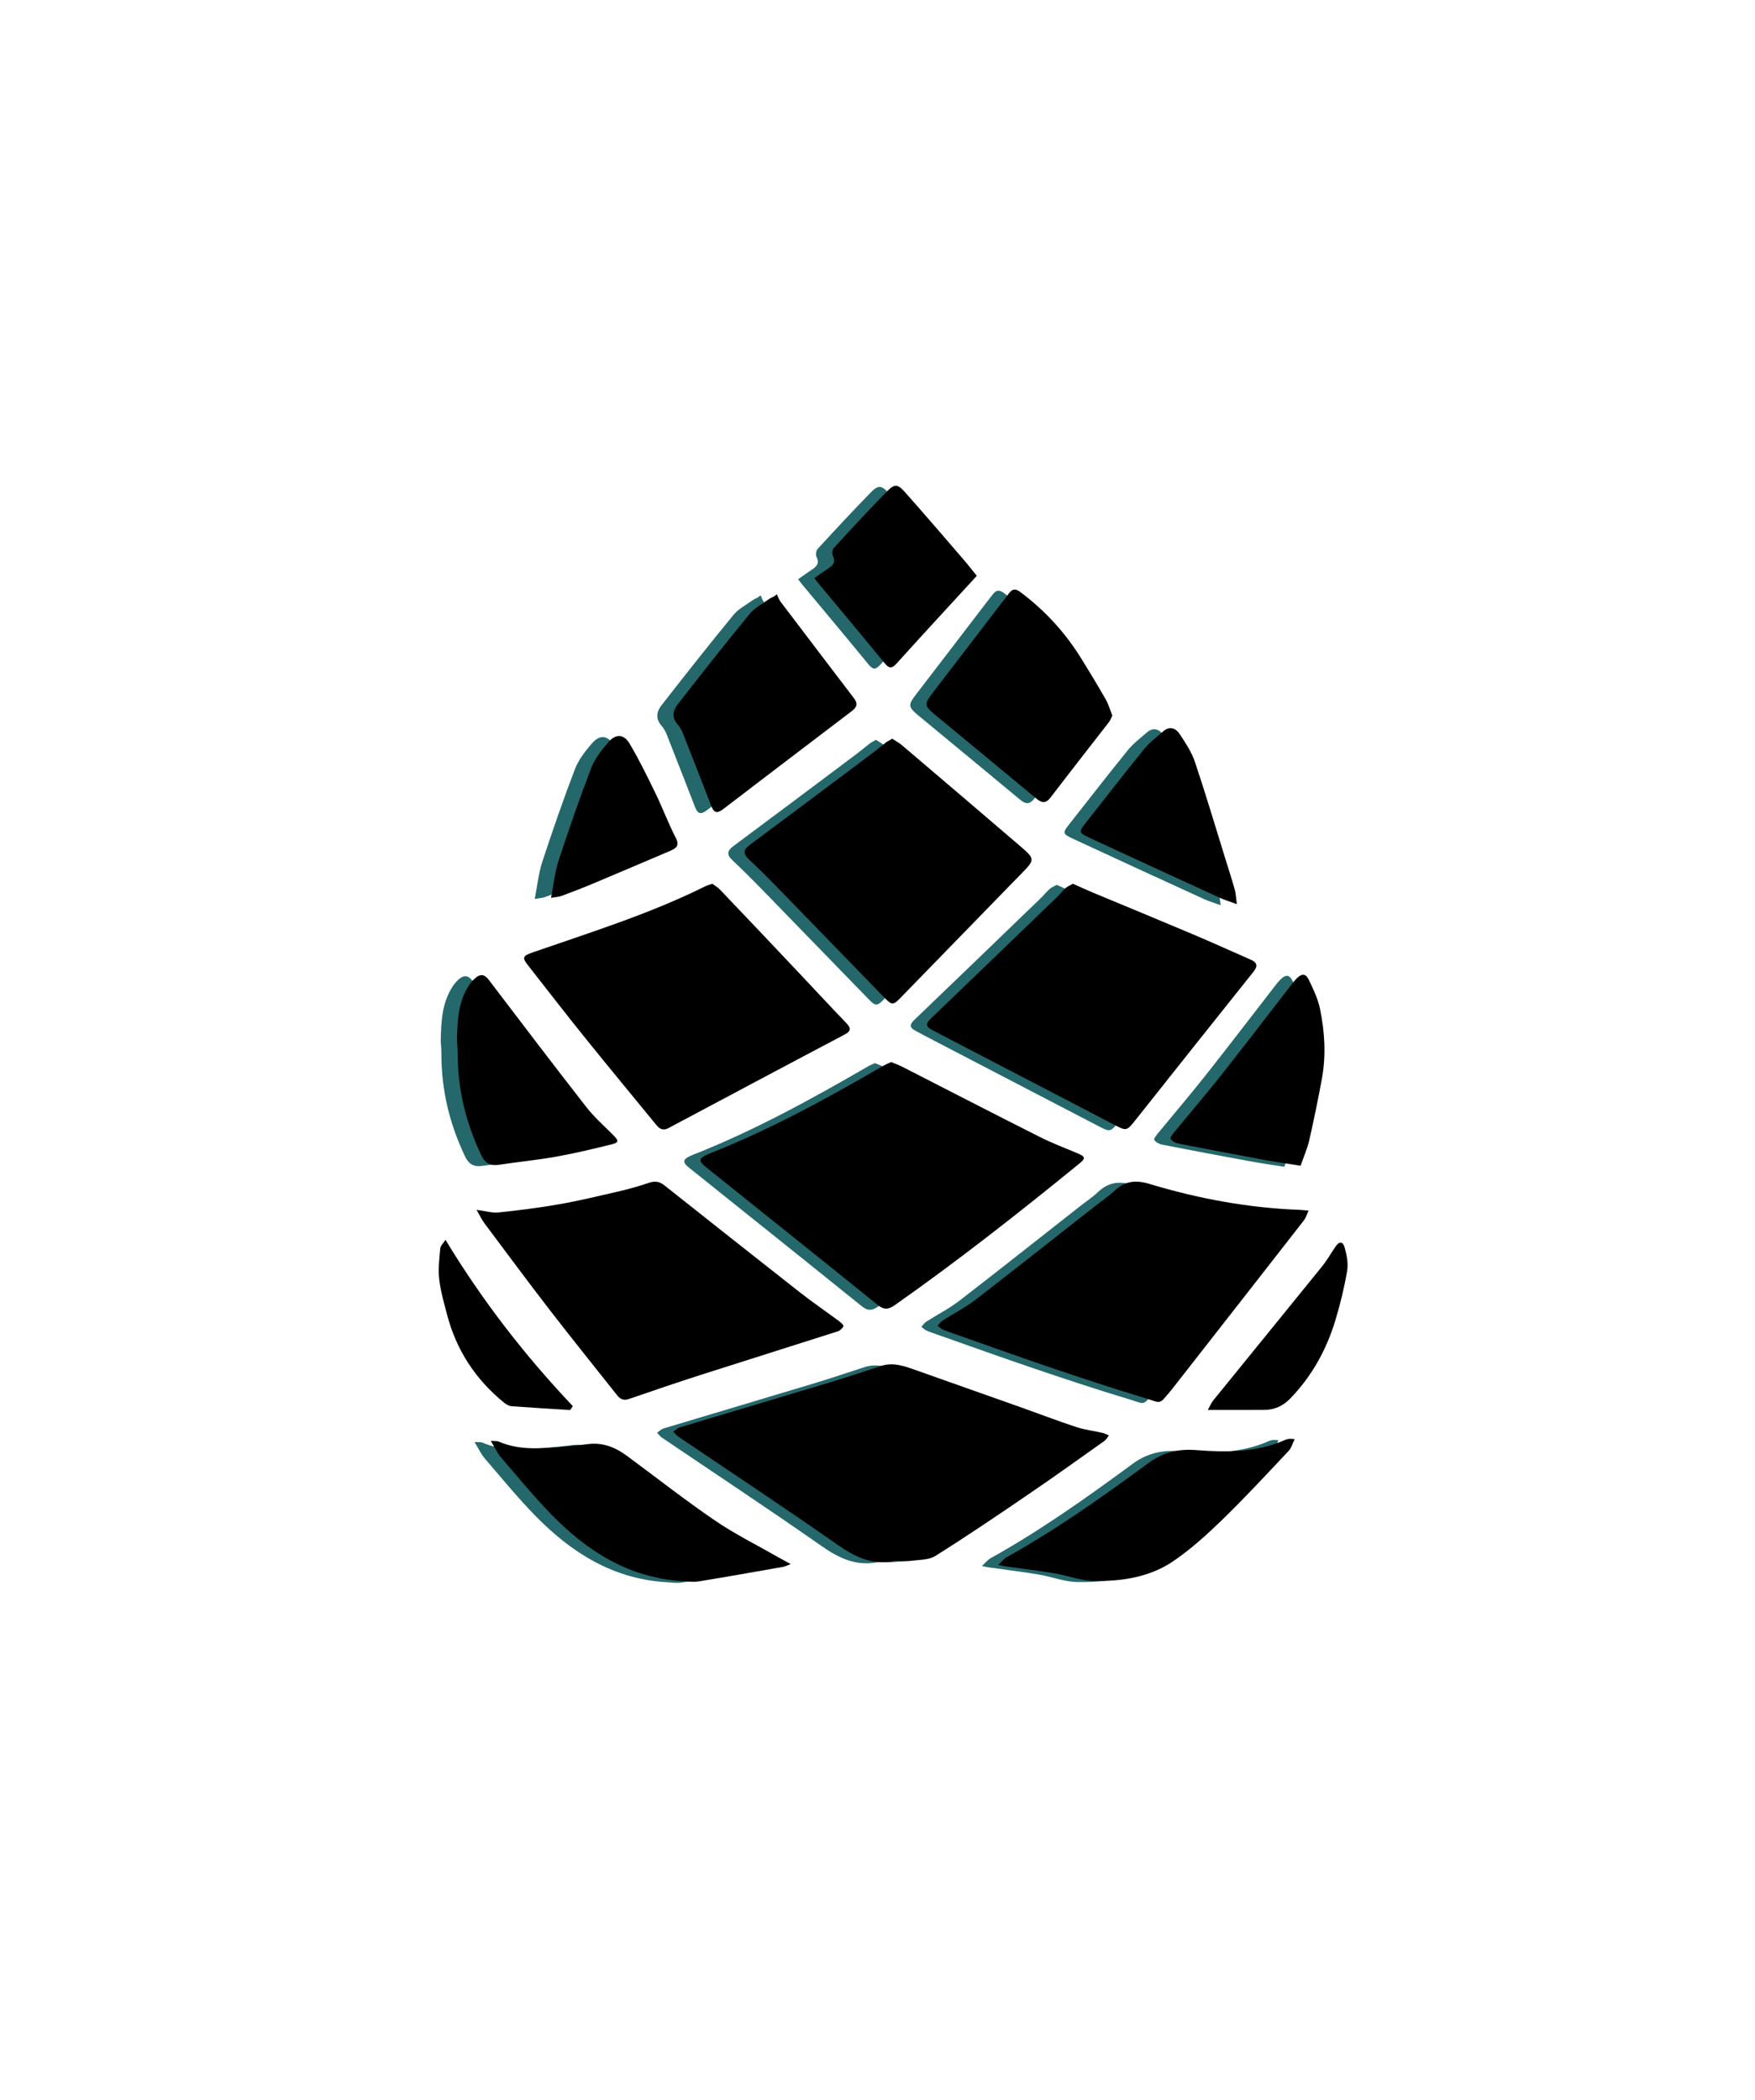
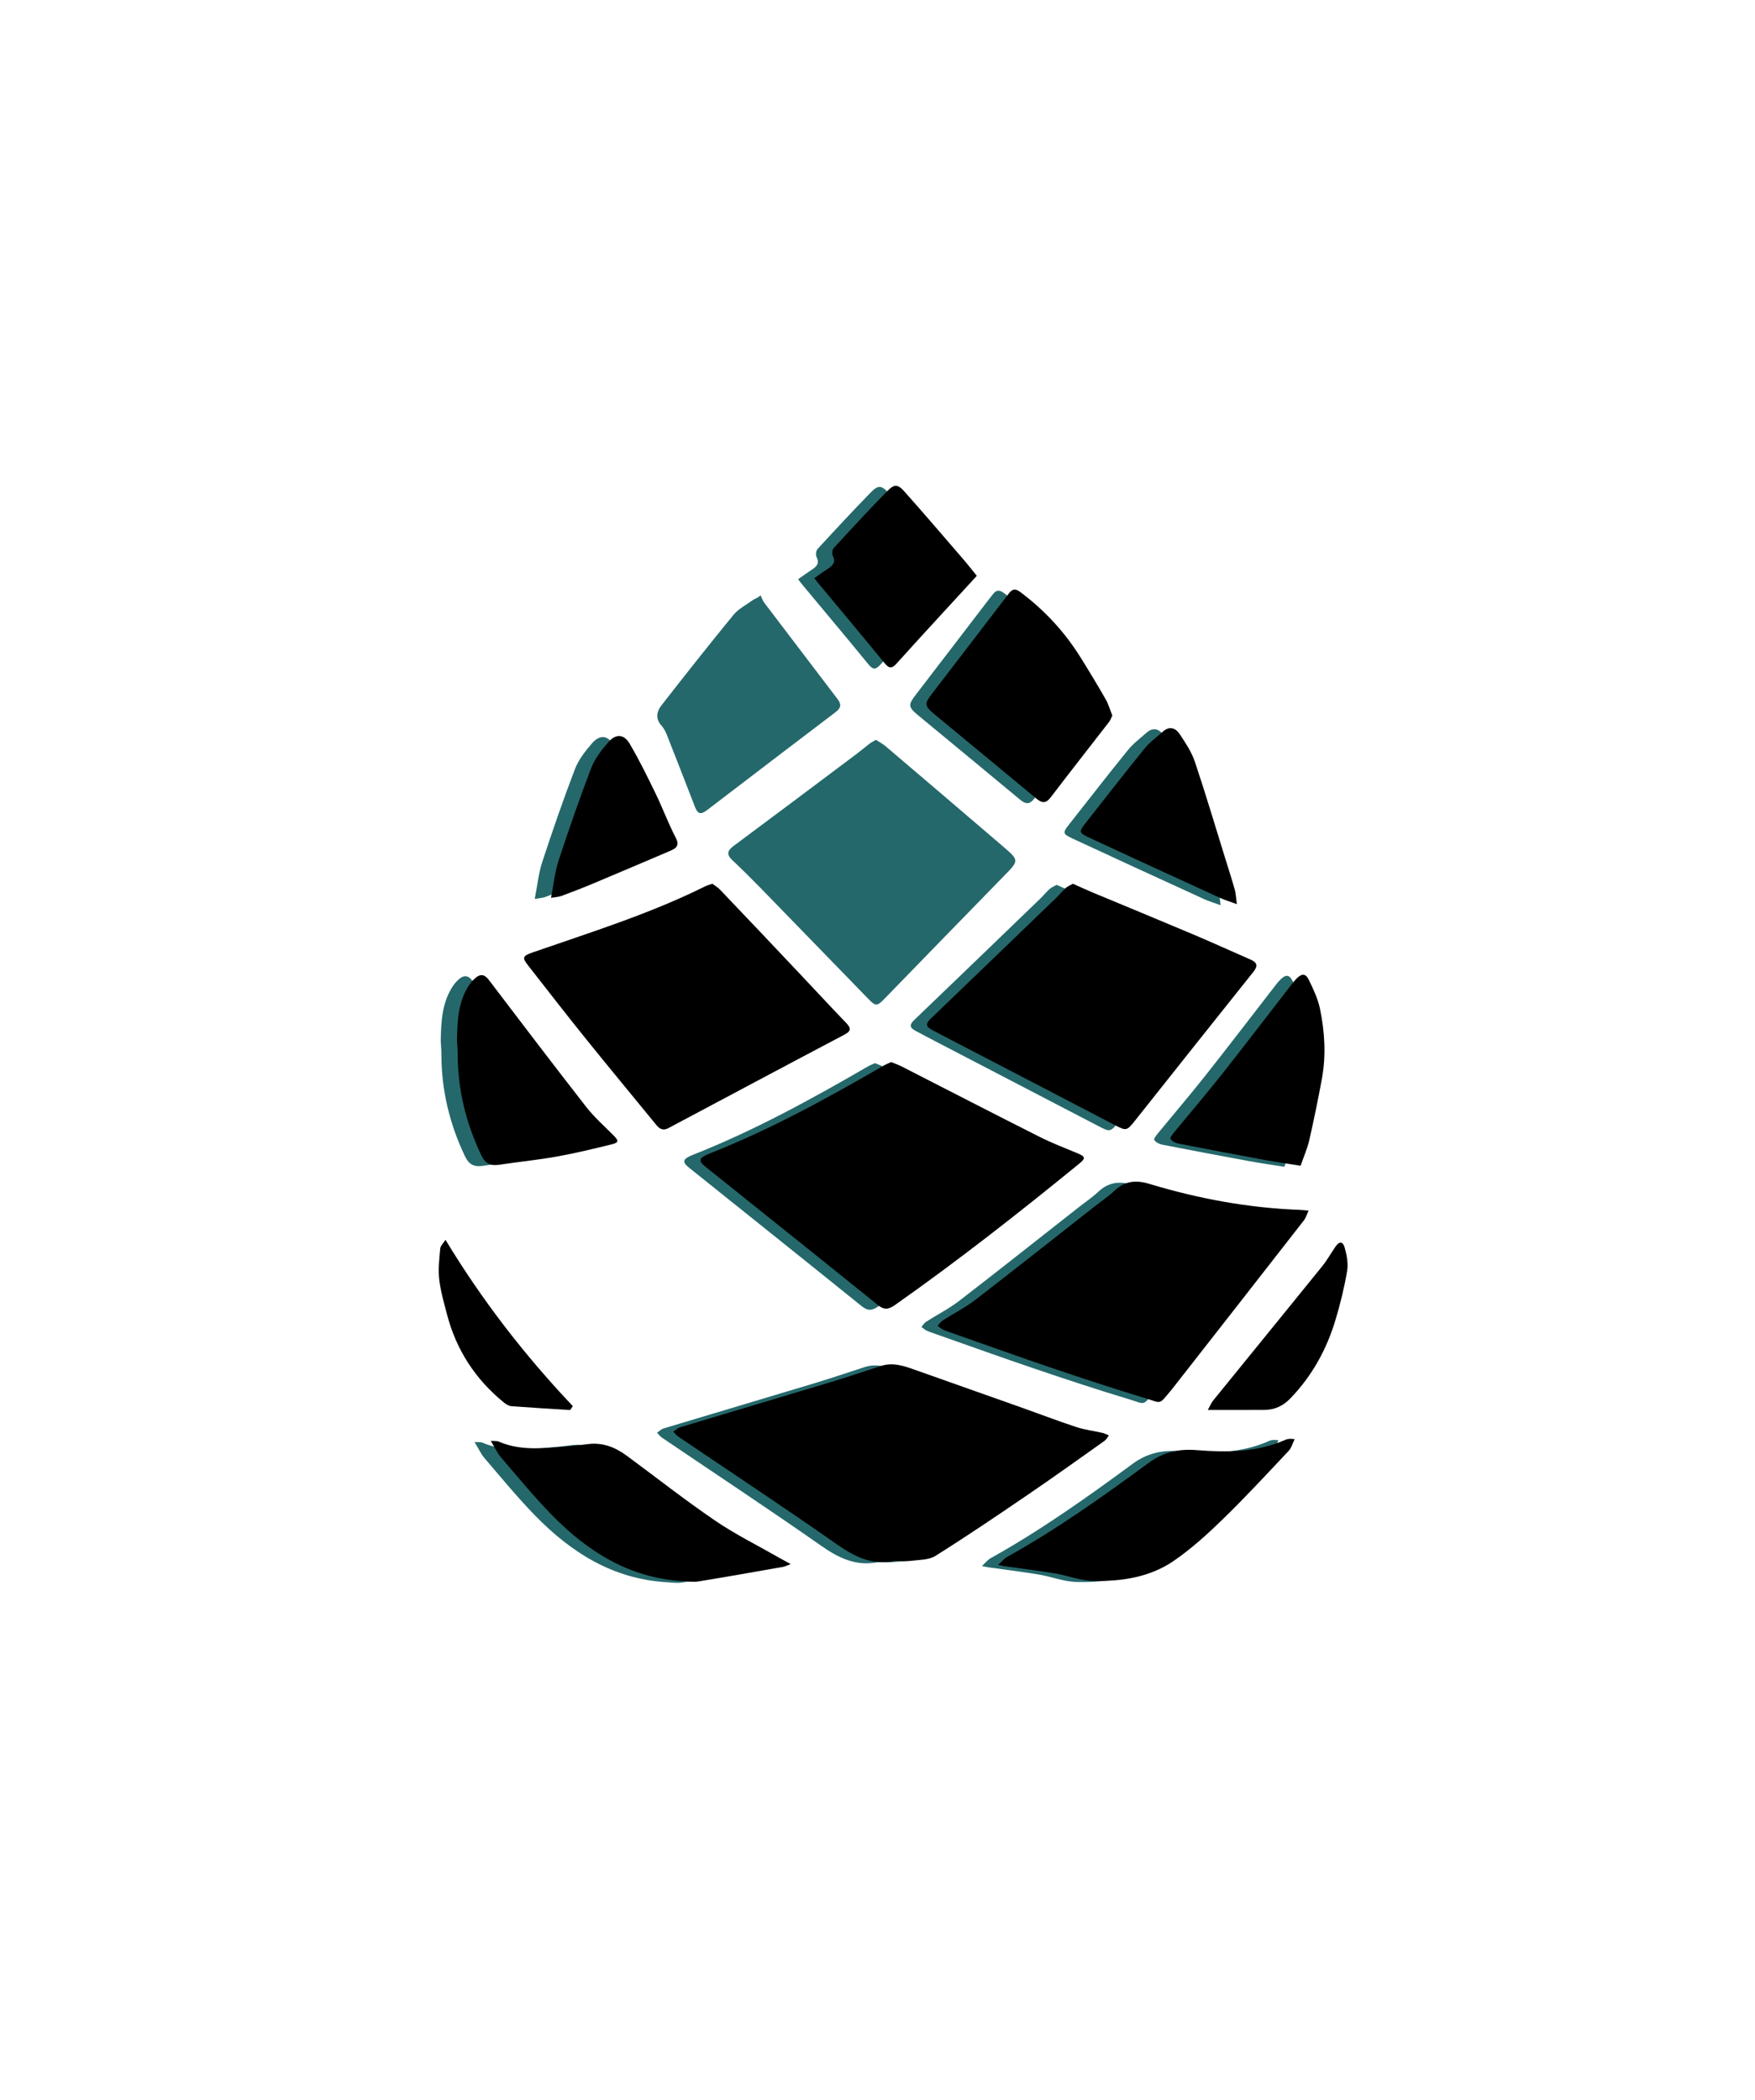
<svg xmlns="http://www.w3.org/2000/svg" viewBox="0 0 56.00 67.00" data-guides="{&quot;vertical&quot;:[],&quot;horizontal&quot;:[]}">
  <path fill="#25686B" stroke="none" fill-opacity="1" stroke-width="1" stroke-opacity="1" color="rgb(51, 51, 51)" id="tSvg160b8c0aa62" title="Path 65" d="M27.92 33.919C28.041 33.97 28.157 34.01 28.265 34.066C29.726 34.811 31.182 35.565 32.647 36.304C33.04 36.502 33.456 36.658 33.864 36.829C34.117 36.936 34.129 36.988 33.921 37.159C32.007 38.721 30.061 40.249 28.032 41.675C27.832 41.815 27.695 41.834 27.495 41.672C25.666 40.196 23.829 38.731 21.996 37.262C21.755 37.069 21.771 36.976 22.122 36.838C24.075 36.067 25.898 35.064 27.701 34.02C27.766 33.983 27.839 33.955 27.92 33.919Z" style="" />
  <path fill="#25686B" stroke="none" fill-opacity="1" stroke-width="1" stroke-opacity="1" color="rgb(51, 51, 51)" id="tSvg6b586cf7a6" title="Path 66" d="M28.024 49.838C27.313 49.981 26.758 49.706 26.192 49.309C24.519 48.138 22.813 47.012 21.121 45.866C21.061 45.825 21.018 45.763 20.966 45.71C21.035 45.663 21.098 45.597 21.174 45.573C22.772 45.092 24.371 44.619 25.967 44.137C26.512 43.973 27.052 43.79 27.595 43.614C27.982 43.49 28.335 43.616 28.691 43.743C29.823 44.146 30.958 44.544 32.09 44.947C32.668 45.151 33.24 45.373 33.824 45.563C34.093 45.653 34.383 45.685 34.662 45.75C34.732 45.765 34.797 45.803 34.865 45.83C34.819 45.889 34.785 45.962 34.726 46.003C33.911 46.581 33.099 47.164 32.273 47.727C31.302 48.389 30.327 49.049 29.329 49.676C29.118 49.809 28.805 49.799 28.536 49.834C28.368 49.855 28.196 49.838 28.024 49.838Z" style="" />
  <path fill="#25686B" stroke="none" fill-opacity="1" stroke-width="1" stroke-opacity="1" color="rgb(51, 51, 51)" id="tSvgdc2be5f653" title="Path 67" d="M41.236 38.658C41.18 38.78 41.153 38.886 41.089 38.966C39.689 40.763 38.285 42.556 36.882 44.351C36.865 44.372 36.848 44.392 36.831 44.412C36.445 44.867 36.564 44.804 36.007 44.636C34.991 44.331 33.986 43.996 32.984 43.657C31.956 43.308 30.936 42.941 29.913 42.581C29.796 42.539 29.676 42.501 29.563 42.45C29.504 42.422 29.455 42.372 29.401 42.333C29.451 42.278 29.49 42.209 29.552 42.169C29.9 41.945 30.278 41.755 30.604 41.505C31.878 40.523 33.137 39.523 34.402 38.531C34.616 38.361 34.849 38.207 35.046 38.022C35.378 37.711 35.725 37.673 36.164 37.807C37.728 38.279 39.328 38.575 40.969 38.635C41.039 38.637 41.108 38.647 41.236 38.658Z" style="" />
  <path fill="#25686B" stroke="none" fill-opacity="1" stroke-width="1" stroke-opacity="1" color="rgb(51, 51, 51)" id="tSvg18e4be529d" title="Path 68" d="M33.717 28.23C33.934 28.327 34.133 28.42 34.336 28.504C35.403 28.951 36.472 29.388 37.536 29.839C38.159 30.102 38.773 30.383 39.392 30.654C39.602 30.745 39.62 30.858 39.477 31.037C38.22 32.612 36.967 34.192 35.713 35.77C35.434 36.123 35.424 36.123 35.043 35.924C33.328 35.03 31.61 34.138 29.893 33.246C29.666 33.127 29.438 33.009 29.212 32.887C29.016 32.782 29.017 32.691 29.178 32.536C30.515 31.255 31.846 29.97 33.178 28.685C33.287 28.581 33.38 28.464 33.491 28.363C33.55 28.309 33.632 28.279 33.717 28.23Z" style="" />
  <path fill="#25686B" stroke="none" fill-opacity="1" stroke-width="1" stroke-opacity="1" color="rgb(51, 51, 51)" id="tSvg158eebe907" title="Path 69" d="M27.95 23.603C28.056 23.672 28.165 23.729 28.255 23.805C29.507 24.87 30.757 25.935 32.004 27.004C32.528 27.454 32.517 27.454 32.038 27.944C30.763 29.248 29.494 30.558 28.223 31.864C27.979 32.114 27.943 32.111 27.694 31.855C26.545 30.674 25.398 29.49 24.249 28.31C23.96 28.014 23.665 27.722 23.364 27.439C23.183 27.267 23.204 27.141 23.399 26.996C24.699 26.031 25.993 25.058 27.288 24.087C27.444 23.971 27.592 23.845 27.746 23.726C27.801 23.685 27.864 23.656 27.95 23.603Z" style="" />
  <path fill="#25686B" stroke="none" fill-opacity="1" stroke-width="1" stroke-opacity="1" color="rgb(51, 51, 51)" id="tSvg7291ff52dc" title="Path 70" d="M34.976 22.863C34.934 22.948 34.911 23.014 34.872 23.067C34.25 23.869 33.624 24.667 33.008 25.473C32.854 25.675 32.727 25.66 32.548 25.511C31.469 24.613 30.384 23.722 29.304 22.827C28.97 22.551 28.972 22.488 29.235 22.148C29.993 21.163 30.747 20.174 31.503 19.188C31.561 19.112 31.622 19.036 31.681 18.96C31.785 18.821 31.885 18.809 32.036 18.922C32.81 19.501 33.45 20.194 33.955 21C34.231 21.443 34.502 21.89 34.76 22.343C34.853 22.506 34.905 22.69 34.976 22.863Z" style="" />
  <path fill="#25686B" stroke="none" fill-opacity="1" stroke-width="1" stroke-opacity="1" color="rgb(51, 51, 51)" id="tSvgc06f88086c" title="Path 71" d="M24.27 18.994C24.308 19.073 24.335 19.161 24.387 19.23C25.166 20.257 25.945 21.28 26.726 22.304C26.848 22.463 26.845 22.582 26.666 22.717C25.293 23.756 23.926 24.805 22.557 25.849C22.358 26 22.263 25.968 22.175 25.742C21.878 24.976 21.582 24.21 21.279 23.446C21.238 23.343 21.184 23.236 21.109 23.153C20.912 22.937 20.949 22.708 21.099 22.513C21.858 21.539 22.624 20.569 23.406 19.615C23.562 19.424 23.808 19.301 24.015 19.15C24.063 19.115 24.121 19.093 24.174 19.066C24.206 19.042 24.238 19.018 24.27 18.994Z" style="" />
  <path fill="#25686B" stroke="none" fill-opacity="1" stroke-width="1" stroke-opacity="1" color="rgb(51, 51, 51)" id="tSvg10f8efb2c98" title="Path 72" d="M15.141 46.004C15.288 46.015 15.344 46.005 15.388 46.023C15.984 46.285 16.612 46.258 17.241 46.207C17.572 46.181 17.903 46.151 18.232 46.108C18.711 46.045 19.114 46.207 19.481 46.478C20.416 47.166 21.326 47.884 22.285 48.538C22.933 48.981 23.646 49.333 24.331 49.726C24.435 49.786 24.543 49.842 24.712 49.935C24.588 49.982 24.53 50.013 24.471 50.024C23.571 50.181 22.672 50.342 21.769 50.488C21.607 50.515 21.435 50.488 21.269 50.479C19.546 50.376 18.222 49.524 17.084 48.362C16.513 47.777 15.996 47.144 15.463 46.524C15.347 46.39 15.274 46.221 15.141 46.004Z" style="" />
  <path fill="#25686B" stroke="none" fill-opacity="1" stroke-width="1" stroke-opacity="1" color="rgb(51, 51, 51)" id="tSvgac8eacdb53" title="Path 73" d="M31.333 49.963C31.448 49.855 31.516 49.767 31.606 49.715C33.2 48.828 34.678 47.778 36.138 46.704C36.611 46.355 37.102 46.255 37.667 46.3C38.632 46.377 39.588 46.374 40.494 45.973C40.565 45.941 40.646 45.93 40.793 45.95C40.73 46.078 40.692 46.228 40.597 46.328C39.909 47.058 39.228 47.795 38.509 48.496C38.011 48.978 37.492 49.454 36.919 49.844C36.163 50.357 35.261 50.494 34.353 50.472C33.948 50.461 33.55 50.302 33.146 50.234C32.616 50.146 32.081 50.081 31.55 50.006C31.499 49.999 31.45 49.986 31.333 49.963Z" style="" />
  <path fill="#25686B" stroke="none" fill-opacity="1" stroke-width="1" stroke-opacity="1" color="rgb(51, 51, 51)" id="tSvg50eb0c8dfc" title="Path 74" d="M14.063 33.217C14.075 32.574 14.106 31.988 14.446 31.468C14.498 31.389 14.562 31.314 14.633 31.249C14.793 31.107 14.93 31.101 15.075 31.292C16.108 32.651 17.142 34.011 18.192 35.357C18.445 35.679 18.759 35.957 19.051 36.251C19.233 36.433 19.234 36.486 18.977 36.549C18.405 36.689 17.831 36.829 17.25 36.933C16.643 37.042 16.025 37.101 15.415 37.194C15.129 37.238 14.965 37.157 14.836 36.888C14.346 35.859 14.087 34.787 14.085 33.656C14.085 33.491 14.07 33.328 14.063 33.217Z" style="" />
  <path fill="#25686B" stroke="none" fill-opacity="1" stroke-width="1" stroke-opacity="1" color="rgb(51, 51, 51)" id="tSvg40347887e9" title="Path 75" d="M40.982 37.226C40.607 37.166 40.237 37.114 39.871 37.047C38.939 36.876 38.008 36.7 37.078 36.518C36.986 36.5 36.875 36.44 36.831 36.368C36.809 36.33 36.901 36.213 36.959 36.144C37.464 35.529 37.983 34.923 38.476 34.299C39.231 33.344 39.969 32.376 40.715 31.415C40.758 31.36 40.803 31.304 40.852 31.256C41.023 31.086 41.141 31.084 41.245 31.299C41.389 31.593 41.533 31.899 41.599 32.216C41.753 32.956 41.798 33.708 41.66 34.458C41.54 35.112 41.406 35.764 41.258 36.413C41.199 36.67 41.089 36.916 40.982 37.226Z" style="" />
  <path fill="#25686B" stroke="none" fill-opacity="1" stroke-width="1" stroke-opacity="1" color="rgb(51, 51, 51)" id="tSvgb0b695c377" title="Path 76" d="M30.65 18.406C29.783 19.352 28.933 20.269 28.098 21.198C27.94 21.372 27.856 21.372 27.709 21.193C27.009 20.336 26.295 19.488 25.587 18.636C25.553 18.596 25.524 18.554 25.467 18.48C25.616 18.376 25.755 18.274 25.9 18.178C26.057 18.077 26.157 17.973 26.055 17.771C26.023 17.705 26.037 17.571 26.086 17.517C26.646 16.908 27.209 16.301 27.787 15.709C28.017 15.474 28.127 15.476 28.344 15.72C28.97 16.423 29.58 17.138 30.195 17.849C30.354 18.034 30.505 18.228 30.65 18.406Z" style="" />
  <path fill="#25686B" stroke="none" fill-opacity="1" stroke-width="1" stroke-opacity="1" color="rgb(51, 51, 51)" id="tSvga6290cb204" title="Path 77" d="M38.948 28.88C38.72 28.797 38.57 28.753 38.429 28.689C37.024 28.046 35.619 27.403 34.217 26.75C33.899 26.602 33.906 26.565 34.121 26.293C34.746 25.502 35.361 24.704 35.997 23.923C36.166 23.715 36.39 23.549 36.594 23.369C36.8 23.188 36.998 23.265 37.119 23.448C37.306 23.729 37.501 24.021 37.607 24.335C37.949 25.35 38.252 26.378 38.571 27.4C38.675 27.739 38.785 28.076 38.881 28.418C38.916 28.538 38.919 28.667 38.948 28.88Z" style="" />
  <path fill="#25686B" stroke="none" fill-opacity="1" stroke-width="1" stroke-opacity="1" color="rgb(51, 51, 51)" id="tSvg6a7724edf9" title="Path 78" d="M17.063 28.679C17.148 28.25 17.184 27.86 17.304 27.496C17.63 26.502 17.972 25.513 18.346 24.536C18.462 24.237 18.676 23.961 18.892 23.713C19.13 23.438 19.386 23.449 19.57 23.757C19.876 24.272 20.138 24.81 20.399 25.348C20.626 25.816 20.806 26.305 21.046 26.767C21.173 27.012 21.06 27.096 20.87 27.178C20.06 27.522 19.253 27.868 18.442 28.209C18.096 28.354 17.748 28.487 17.397 28.618C17.312 28.65 17.215 28.653 17.063 28.679Z" style="" />
  <path fill="url(#tSvgGradientc4c9d8b977)" stroke="none" fill-opacity="1" stroke-width="1" stroke-opacity="1" color="rgb(51, 51, 51)" id="tSvgdc023ad163" title="Path 79" d="M28.437 33.884C28.559 33.935 28.675 33.975 28.784 34.031C30.244 34.776 31.701 35.53 33.166 36.267C33.557 36.466 33.975 36.623 34.381 36.794C34.636 36.901 34.647 36.953 34.44 37.123C32.524 38.686 30.58 40.213 28.551 41.64C28.351 41.779 28.214 41.799 28.012 41.637C26.185 40.161 24.348 38.696 22.514 37.227C22.273 37.033 22.29 36.941 22.641 36.803C24.593 36.032 26.416 35.029 28.218 33.985C28.285 33.948 28.358 33.92 28.437 33.884Z" style="" />
  <path fill="url(#tSvgGradient168bb86826d)" stroke="none" fill-opacity="1" stroke-width="1" stroke-opacity="1" color="rgb(51, 51, 51)" id="tSvg4f2ba4c66e" title="Path 80" d="M28.542 49.802C27.831 49.946 27.276 49.671 26.709 49.274C25.037 48.102 23.331 46.976 21.639 45.831C21.579 45.789 21.535 45.727 21.484 45.675C21.553 45.628 21.617 45.561 21.693 45.538C23.289 45.056 24.889 44.583 26.485 44.102C27.031 43.937 27.571 43.755 28.114 43.579C28.5 43.455 28.852 43.581 29.209 43.708C30.341 44.11 31.476 44.509 32.608 44.911C33.186 45.116 33.759 45.337 34.343 45.528C34.612 45.618 34.901 45.65 35.18 45.715C35.25 45.73 35.315 45.767 35.383 45.795C35.338 45.853 35.304 45.926 35.245 45.968C34.43 46.546 33.618 47.129 32.792 47.691C31.82 48.354 30.846 49.014 29.848 49.64C29.636 49.773 29.323 49.764 29.054 49.798C28.886 49.82 28.713 49.802 28.542 49.802Z" style="" />
  <path fill="url(#tSvgGradient1522dd08303)" stroke="none" fill-opacity="1" stroke-width="1" stroke-opacity="1" color="rgb(51, 51, 51)" id="tSvgc115aeb3d2" title="Path 81" d="M41.755 38.624C41.698 38.745 41.67 38.852 41.608 38.932C40.208 40.729 38.804 42.523 37.4 44.317C37.383 44.338 37.367 44.358 37.35 44.378C36.964 44.833 37.082 44.77 36.525 44.602C35.51 44.296 34.505 43.962 33.502 43.623C32.475 43.274 31.454 42.906 30.43 42.547C30.313 42.505 30.195 42.467 30.082 42.415C30.022 42.388 29.974 42.338 29.918 42.299C29.969 42.244 30.009 42.175 30.07 42.135C30.419 41.91 30.796 41.721 31.121 41.471C32.396 40.489 33.656 39.488 34.921 38.497C35.135 38.327 35.368 38.173 35.565 37.987C35.897 37.676 36.243 37.639 36.683 37.773C38.247 38.245 39.847 38.541 41.488 38.6C41.557 38.603 41.626 38.613 41.755 38.624Z" style="" />
  <path fill="url(#tSvgGradient11cd9f2f07b)" stroke="none" fill-opacity="1" stroke-width="1" stroke-opacity="1" color="rgb(51, 51, 51)" id="tSvg90a7cf0178" title="Path 82" d="M34.236 28.195C34.453 28.292 34.652 28.385 34.855 28.47C35.921 28.914 36.991 29.354 38.055 29.804C38.677 30.067 39.292 30.347 39.911 30.618C40.121 30.711 40.139 30.823 39.997 31.002C38.738 32.577 37.486 34.155 36.231 35.735C35.953 36.086 35.942 36.088 35.562 35.889C33.847 34.993 32.128 34.103 30.412 33.211C30.184 33.092 29.957 32.974 29.731 32.854C29.535 32.747 29.536 32.656 29.697 32.501C31.032 31.22 32.365 29.935 33.697 28.65C33.804 28.546 33.899 28.429 34.01 28.328C34.069 28.274 34.151 28.243 34.236 28.195Z" style="" />
  <path fill="url(#tSvgGradienta062927ccd)" stroke="none" fill-opacity="1" stroke-width="1" stroke-opacity="1" color="rgb(51, 51, 51)" id="tSvgac67366afb" title="Path 83" d="M22.73 28.195C22.811 28.256 22.91 28.313 22.983 28.392C23.822 29.27 24.657 30.152 25.49 31.035C25.992 31.566 26.487 32.103 26.993 32.628C27.15 32.791 27.179 32.887 26.942 33.011C25.067 33.999 23.198 34.998 21.327 35.992C21.172 36.075 21.056 36.028 20.953 35.904C20.205 34.987 19.446 34.077 18.704 33.154C18.077 32.377 17.466 31.587 16.849 30.799C16.653 30.551 16.68 30.497 16.988 30.389C18.847 29.743 20.732 29.158 22.494 28.281C22.558 28.249 22.627 28.232 22.73 28.195Z" style="" />
-   <path fill="url(#tSvgGradient8dcf42e0e9)" stroke="none" fill-opacity="1" stroke-width="1" stroke-opacity="1" color="rgb(51, 51, 51)" id="tSvg13a32de425" title="Path 84" d="M15.207 38.599C15.491 38.636 15.705 38.704 15.908 38.682C16.558 38.614 17.208 38.533 17.851 38.419C18.492 38.306 19.127 38.152 19.761 38.006C20.083 37.93 20.401 37.841 20.713 37.735C20.908 37.668 21.053 37.699 21.206 37.822C22.642 38.96 24.077 40.097 25.518 41.227C25.928 41.55 26.361 41.844 26.78 42.155C26.838 42.197 26.926 42.285 26.914 42.312C26.88 42.38 26.807 42.452 26.733 42.475C25.27 42.944 23.802 43.402 22.34 43.871C21.58 44.115 20.825 44.373 20.07 44.633C19.891 44.695 19.785 44.634 19.681 44.502C18.974 43.607 18.257 42.72 17.559 41.816C16.847 40.894 16.153 39.958 15.455 39.024C15.368 38.905 15.305 38.768 15.207 38.599Z" style="" />
-   <path fill="url(#tSvgGradient12cb29c4818)" stroke="none" fill-opacity="1" stroke-width="1" stroke-opacity="1" color="rgb(51, 51, 51)" id="tSvg8823f3d7a3" title="Path 85" d="M28.469 23.568C28.575 23.637 28.683 23.694 28.774 23.77C30.026 24.835 31.276 25.9 32.523 26.969C33.046 27.419 33.036 27.419 32.556 27.908C31.282 29.213 30.013 30.523 28.741 31.828C28.497 32.079 28.462 32.076 28.211 31.82C27.064 30.639 25.917 29.455 24.768 28.275C24.479 27.979 24.184 27.687 23.883 27.404C23.702 27.232 23.722 27.106 23.918 26.961C25.218 25.994 26.512 25.023 27.806 24.052C27.963 23.936 28.111 23.81 28.265 23.691C28.32 23.65 28.382 23.62 28.469 23.568Z" style="" />
  <path fill="url(#tSvgGradientc2a01379fe)" stroke="none" fill-opacity="1" stroke-width="1" stroke-opacity="1" color="rgb(51, 51, 51)" id="tSvg103bb627d66" title="Path 86" d="M35.493 22.829C35.451 22.913 35.43 22.98 35.39 23.032C34.768 23.834 34.141 24.633 33.526 25.439C33.373 25.641 33.246 25.626 33.067 25.476C31.988 24.578 30.902 23.688 29.823 22.793C29.488 22.515 29.491 22.454 29.753 22.114C30.512 21.129 31.265 20.14 32.022 19.154C32.08 19.076 32.14 19.001 32.198 18.925C32.304 18.787 32.403 18.773 32.555 18.887C33.329 19.466 33.969 20.158 34.474 20.966C34.75 21.408 35.02 21.855 35.279 22.307C35.372 22.47 35.424 22.657 35.493 22.829Z" style="" />
-   <path fill="url(#tSvgGradiente4c9dbad59)" stroke="none" fill-opacity="1" stroke-width="1" stroke-opacity="1" color="rgb(51, 51, 51)" id="tSvgf6cba03c15" title="Path 87" d="M24.788 18.96C24.827 19.038 24.854 19.127 24.906 19.196C25.683 20.222 26.464 21.246 27.244 22.27C27.367 22.43 27.364 22.547 27.185 22.683C25.812 23.722 24.445 24.77 23.075 25.815C22.878 25.965 22.782 25.934 22.694 25.708C22.397 24.942 22.099 24.175 21.797 23.412C21.757 23.308 21.702 23.202 21.627 23.119C21.431 22.903 21.466 22.673 21.619 22.479C22.377 21.505 23.141 20.535 23.925 19.581C24.082 19.39 24.327 19.267 24.534 19.116C24.582 19.081 24.64 19.059 24.693 19.032C24.725 19.008 24.756 18.984 24.788 18.96Z" style="" />
  <path fill="url(#tSvgGradient100863d2121)" stroke="none" fill-opacity="1" stroke-width="1" stroke-opacity="1" color="rgb(51, 51, 51)" id="tSvg1713c3fffa" title="Path 88" d="M15.66 45.97C15.805 45.979 15.863 45.971 15.907 45.989C16.503 46.251 17.131 46.224 17.759 46.173C18.091 46.147 18.422 46.117 18.75 46.074C19.23 46.011 19.633 46.173 20 46.444C20.934 47.132 21.845 47.85 22.804 48.504C23.451 48.947 24.164 49.299 24.85 49.692C24.954 49.751 25.06 49.808 25.23 49.901C25.106 49.948 25.049 49.978 24.988 49.989C24.088 50.147 23.189 50.308 22.288 50.454C22.126 50.48 21.954 50.454 21.787 50.445C20.063 50.342 18.741 49.49 17.603 48.328C17.032 47.743 16.513 47.11 15.981 46.49C15.866 46.356 15.792 46.187 15.66 45.97Z" style="" />
  <path fill="url(#tSvgGradient14452c49dbb)" stroke="none" fill-opacity="1" stroke-width="1" stroke-opacity="1" color="rgb(51, 51, 51)" id="tSvg1731317f660" title="Path 89" d="M31.851 49.928C31.967 49.82 32.035 49.73 32.123 49.68C33.718 48.792 35.197 47.742 36.656 46.669C37.13 46.321 37.621 46.219 38.186 46.265C39.151 46.341 40.106 46.338 41.013 45.937C41.083 45.905 41.165 45.894 41.312 45.915C41.247 46.042 41.21 46.193 41.116 46.293C40.428 47.023 39.747 47.76 39.028 48.46C38.53 48.943 38.01 49.419 37.436 49.809C36.682 50.322 35.779 50.459 34.871 50.437C34.467 50.426 34.069 50.267 33.665 50.199C33.135 50.11 32.6 50.045 32.069 49.971C32.018 49.964 31.968 49.951 31.851 49.928Z" style="" />
  <path fill="url(#tSvgGradient109fc8ed791)" stroke="none" fill-opacity="1" stroke-width="1" stroke-opacity="1" color="rgb(51, 51, 51)" id="tSvg15a594d86fc" title="Path 90" d="M14.581 33.183C14.594 32.54 14.624 31.953 14.965 31.433C15.016 31.354 15.081 31.28 15.153 31.216C15.312 31.072 15.448 31.067 15.594 31.258C16.627 32.617 17.661 33.977 18.711 35.323C18.964 35.645 19.278 35.923 19.57 36.216C19.752 36.399 19.753 36.452 19.495 36.515C18.924 36.655 18.35 36.795 17.769 36.898C17.162 37.008 16.544 37.067 15.932 37.16C15.648 37.204 15.484 37.122 15.356 36.854C14.865 35.825 14.605 34.753 14.604 33.621C14.604 33.457 14.587 33.293 14.581 33.183Z" style="" />
  <path fill="url(#tSvgGradient157b0d3b7d1)" stroke="none" fill-opacity="1" stroke-width="1" stroke-opacity="1" color="rgb(51, 51, 51)" id="tSvg466382daff" title="Path 91" d="M41.501 37.192C41.126 37.133 40.755 37.08 40.39 37.014C39.458 36.842 38.526 36.666 37.597 36.484C37.504 36.466 37.394 36.406 37.35 36.334C37.326 36.296 37.421 36.179 37.477 36.11C37.983 35.495 38.502 34.889 38.996 34.265C39.75 33.311 40.487 32.342 41.233 31.381C41.277 31.326 41.321 31.27 41.371 31.221C41.542 31.052 41.66 31.05 41.765 31.265C41.908 31.559 42.052 31.865 42.119 32.182C42.272 32.922 42.317 33.675 42.179 34.424C42.059 35.078 41.924 35.73 41.777 36.379C41.718 36.636 41.608 36.882 41.501 37.192Z" style="" />
  <path fill="url(#tSvgGradient14079c37d7a)" stroke="none" fill-opacity="1" stroke-width="1" stroke-opacity="1" color="rgb(51, 51, 51)" id="tSvg61cf75155c" title="Path 92" d="M31.169 18.371C30.302 19.317 29.451 20.234 28.616 21.162C28.459 21.337 28.374 21.337 28.228 21.159C27.526 20.301 26.814 19.453 26.106 18.601C26.072 18.561 26.043 18.519 25.985 18.445C26.134 18.341 26.274 18.238 26.419 18.143C26.575 18.042 26.675 17.937 26.574 17.736C26.541 17.67 26.556 17.536 26.605 17.482C27.165 16.873 27.727 16.266 28.305 15.674C28.535 15.439 28.645 15.441 28.862 15.685C29.488 16.388 30.099 17.103 30.713 17.814C30.873 17.999 31.024 18.193 31.169 18.371Z" style="" />
  <path fill="url(#tSvgGradient185b17b4cff)" stroke="none" fill-opacity="1" stroke-width="1" stroke-opacity="1" color="rgb(51, 51, 51)" id="tSvg412029d46c" title="Path 93" d="M39.467 28.846C39.239 28.762 39.089 28.718 38.948 28.654C37.543 28.011 36.136 27.368 34.736 26.715C34.418 26.566 34.425 26.53 34.639 26.259C35.264 25.468 35.88 24.669 36.516 23.888C36.685 23.68 36.909 23.515 37.114 23.335C37.318 23.154 37.517 23.231 37.638 23.414C37.825 23.694 38.019 23.986 38.126 24.3C38.467 25.315 38.772 26.343 39.089 27.365C39.194 27.704 39.304 28.042 39.4 28.383C39.435 28.504 39.438 28.633 39.467 28.846Z" style="" />
  <path fill="url(#tSvgGradient5719696c3a)" stroke="none" fill-opacity="1" stroke-width="1" stroke-opacity="1" color="rgb(51, 51, 51)" id="tSvg8712bb78f4" title="Path 94" d="M17.582 28.645C17.667 28.216 17.703 27.826 17.822 27.462C18.148 26.468 18.49 25.479 18.865 24.502C18.981 24.203 19.195 23.927 19.411 23.679C19.649 23.404 19.905 23.415 20.089 23.723C20.393 24.238 20.657 24.776 20.918 25.314C21.145 25.781 21.325 26.271 21.565 26.733C21.69 26.978 21.579 27.062 21.389 27.144C20.579 27.488 19.772 27.834 18.961 28.174C18.616 28.32 18.267 28.453 17.916 28.584C17.832 28.616 17.734 28.619 17.582 28.645Z" style="" />
  <path fill="url(#tSvgGradient4866c3cc36)" stroke="none" fill-opacity="1" stroke-width="1" stroke-opacity="1" color="rgb(51, 51, 51)" id="tSvg320544276b" title="Path 95" d="M38.54 44.983C38.626 44.827 38.657 44.748 38.709 44.684C39.865 43.26 41.026 41.837 42.18 40.411C42.34 40.214 42.465 39.991 42.608 39.781C42.73 39.598 42.849 39.595 42.908 39.806C42.974 40.042 43.026 40.306 42.986 40.544C42.897 41.069 42.77 41.59 42.617 42.1C42.336 43.042 41.872 43.892 41.172 44.617C40.941 44.856 40.673 44.979 40.343 44.982C39.772 44.986 39.2 44.983 38.54 44.983Z" style="" />
  <path fill="url(#tSvgGradient3af783dd9e)" stroke="none" fill-opacity="1" stroke-width="1" stroke-opacity="1" color="rgb(51, 51, 51)" id="tSvgb097d00fbc" title="Path 96" d="M18.195 44.986C17.572 44.947 16.947 44.911 16.324 44.864C16.242 44.858 16.154 44.806 16.087 44.753C15.161 44.001 14.552 43.055 14.26 41.922C14.164 41.556 14.057 41.186 14.015 40.813C13.978 40.49 14.018 40.16 14.047 39.835C14.054 39.746 14.146 39.665 14.215 39.555C15.383 41.486 16.74 43.237 18.278 44.861C18.25 44.903 18.224 44.944 18.195 44.986Z" style="" />
  <defs>
    <linearGradient id="tSvgGradientc4c9d8b977" x1="23.172" x2="30.932" y1="39.785" y2="32.694" color="rgb(51, 51, 51)" gradientUnits="userSpaceOnUse" gradientTransform="">
      <stop offset="0" stop-color="hsl(48.636,72.55%,60%)" stop-opacity="1" transform="translate(-5972, -4966.5)" />
      <stop offset="1" stop-color="hsl(36.972,44.33%,38.04%)" stop-opacity="1" transform="translate(-5972, -4966.5)" />
    </linearGradient>
    <linearGradient id="tSvgGradient168bb86826d" x1="22.415" x2="28.484" y1="48.263" y2="40.411" color="rgb(51, 51, 51)" gradientUnits="userSpaceOnUse" gradientTransform="">
      <stop offset="0" stop-color="hsl(48.636,72.55%,60%)" stop-opacity="1" transform="translate(-5972, -4966.5)" />
      <stop offset="1" stop-color="hsl(36.972,44.33%,38.04%)" stop-opacity="1" transform="translate(-5972, -4966.5)" />
    </linearGradient>
    <linearGradient id="tSvgGradient1522dd08303" x1="30.711" x2="37.676" y1="42.971" y2="36.077" color="rgb(51, 51, 51)" gradientUnits="userSpaceOnUse" gradientTransform="">
      <stop offset="0" stop-color="hsl(48.636,72.55%,60%)" stop-opacity="1" transform="translate(-5972, -4966.5)" />
      <stop offset="1" stop-color="hsl(36.972,44.33%,38.04%)" stop-opacity="1" transform="translate(-5972, -4966.5)" />
    </linearGradient>
    <linearGradient id="tSvgGradient11cd9f2f07b" x1="30.284" x2="37.814" y1="34.066" y2="28.125" color="rgb(51, 51, 51)" gradientUnits="userSpaceOnUse" gradientTransform="">
      <stop offset="0" stop-color="hsl(48.636,72.55%,60%)" stop-opacity="1" transform="translate(-5972, -4966.5)" />
      <stop offset="1" stop-color="hsl(36.972,44.33%,38.04%)" stop-opacity="1" transform="translate(-5972, -4966.5)" />
    </linearGradient>
    <linearGradient id="tSvgGradienta062927ccd" x1="17.42" x2="24.937" y1="34.074" y2="28.218" color="rgb(51, 51, 51)" gradientUnits="userSpaceOnUse" gradientTransform="">
      <stop offset="0" stop-color="hsl(48.636,72.55%,60%)" stop-opacity="1" transform="translate(-5972, -4966.5)" />
      <stop offset="1" stop-color="hsl(36.972,44.33%,38.04%)" stop-opacity="1" transform="translate(-5972, -4966.5)" />
    </linearGradient>
    <linearGradient id="tSvgGradient8dcf42e0e9" x1="15.992" x2="22.886" y1="42.918" y2="36.1" color="rgb(51, 51, 51)" gradientUnits="userSpaceOnUse" gradientTransform="">
      <stop offset="0" stop-color="hsl(48.636,72.55%,60%)" stop-opacity="1" transform="translate(-5972, -4966.5)" />
      <stop offset="1" stop-color="hsl(36.972,44.33%,38.04%)" stop-opacity="1" transform="translate(-5972, -4966.5)" />
    </linearGradient>
    <linearGradient id="tSvgGradient12cb29c4818" x1="24.372" x2="31.931" y1="29.903" y2="25.087" color="rgb(51, 51, 51)" gradientUnits="userSpaceOnUse" gradientTransform="">
      <stop offset="0" stop-color="hsl(48.636,72.55%,60%)" stop-opacity="1" transform="translate(-5972, -4966.5)" />
      <stop offset="1" stop-color="hsl(36.972,44.33%,38.04%)" stop-opacity="1" transform="translate(-5972, -4966.5)" />
    </linearGradient>
    <linearGradient id="tSvgGradientc2a01379fe" x1="29.961" x2="35.397" y1="23.895" y2="21.101" color="rgb(51, 51, 51)" gradientUnits="userSpaceOnUse" gradientTransform="">
      <stop offset="0" stop-color="hsl(48.636,72.55%,60%)" stop-opacity="1" transform="translate(-5972, -4966.5)" />
      <stop offset="1" stop-color="hsl(36.972,44.33%,38.04%)" stop-opacity="1" transform="translate(-5972, -4966.5)" />
    </linearGradient>
    <linearGradient id="tSvgGradiente4c9dbad59" x1="21.883" x2="27.321" y1="24.17" y2="21.486" color="rgb(51, 51, 51)" gradientUnits="userSpaceOnUse" gradientTransform="">
      <stop offset="0" stop-color="hsl(48.636,72.55%,60%)" stop-opacity="1" transform="translate(-5972, -4966.5)" />
      <stop offset="1" stop-color="hsl(36.972,44.33%,38.04%)" stop-opacity="1" transform="translate(-5972, -4966.5)" />
    </linearGradient>
    <linearGradient id="tSvgGradient100863d2121" x1="16.301" x2="20.656" y1="49.341" y2="43.894" color="rgb(51, 51, 51)" gradientUnits="userSpaceOnUse" gradientTransform="">
      <stop offset="0" stop-color="hsl(48.636,72.55%,60%)" stop-opacity="1" transform="translate(-5972, -4966.5)" />
      <stop offset="1" stop-color="hsl(36.972,44.33%,38.04%)" stop-opacity="1" transform="translate(-5972, -4966.5)" />
    </linearGradient>
    <linearGradient id="tSvgGradient14452c49dbb" x1="32.485" x2="36.896" y1="49.306" y2="43.898" color="rgb(51, 51, 51)" gradientUnits="userSpaceOnUse" gradientTransform="">
      <stop offset="0" stop-color="hsl(48.636,72.55%,60%)" stop-opacity="1" transform="translate(-5972, -4966.5)" />
      <stop offset="1" stop-color="hsl(36.972,44.33%,38.04%)" stop-opacity="1" transform="translate(-5972, -4966.5)" />
    </linearGradient>
    <linearGradient id="tSvgGradient109fc8ed791" x1="14.924" x2="19.682" y1="35.656" y2="33.295" color="rgb(51, 51, 51)" gradientUnits="userSpaceOnUse" gradientTransform="">
      <stop offset="0" stop-color="hsl(48.636,72.55%,60%)" stop-opacity="1" transform="translate(-5972, -4966.5)" />
      <stop offset="1" stop-color="hsl(36.972,44.33%,38.04%)" stop-opacity="1" transform="translate(-5972, -4966.5)" />
    </linearGradient>
    <linearGradient id="tSvgGradient157b0d3b7d1" x1="37.676" x2="42.325" y1="35.669" y2="33.465" color="rgb(51, 51, 51)" gradientUnits="userSpaceOnUse" gradientTransform="">
      <stop offset="0" stop-color="hsl(48.636,72.55%,60%)" stop-opacity="1" transform="translate(-5972, -4966.5)" />
      <stop offset="1" stop-color="hsl(36.972,44.33%,38.04%)" stop-opacity="1" transform="translate(-5972, -4966.5)" />
    </linearGradient>
    <linearGradient id="tSvgGradient14079c37d7a" x1="26.332" x2="31.039" y1="19.845" y2="17.369" color="rgb(51, 51, 51)" gradientUnits="userSpaceOnUse" gradientTransform="">
      <stop offset="0" stop-color="hsl(48.636,72.55%,60%)" stop-opacity="1" transform="translate(-5972, -4966.5)" />
      <stop offset="1" stop-color="hsl(36.972,44.33%,38.04%)" stop-opacity="1" transform="translate(-5972, -4966.5)" />
    </linearGradient>
    <linearGradient id="tSvgGradient185b17b4cff" x1="34.82" x2="39.359" y1="27.442" y2="25.076" color="rgb(51, 51, 51)" gradientUnits="userSpaceOnUse" gradientTransform="">
      <stop offset="0" stop-color="hsl(48.636,72.55%,60%)" stop-opacity="1" transform="translate(-5972, -4966.5)" />
      <stop offset="1" stop-color="hsl(36.972,44.33%,38.04%)" stop-opacity="1" transform="translate(-5972, -4966.5)" />
    </linearGradient>
    <linearGradient id="tSvgGradient5719696c3a" x1="17.852" x2="21.712" y1="27.354" y2="25.58" color="rgb(51, 51, 51)" gradientUnits="userSpaceOnUse" gradientTransform="">
      <stop offset="0" stop-color="hsl(48.636,72.55%,60%)" stop-opacity="1" transform="translate(-5972, -4966.5)" />
      <stop offset="1" stop-color="hsl(36.972,44.33%,38.04%)" stop-opacity="1" transform="translate(-5972, -4966.5)" />
    </linearGradient>
    <linearGradient id="tSvgGradient4866c3cc36" x1="38.839" x2="43.003" y1="43.649" y2="41.605" color="rgb(51, 51, 51)" gradientUnits="userSpaceOnUse" gradientTransform="">
      <stop offset="0" stop-color="hsl(48.636,72.55%,60%)" stop-opacity="1" transform="translate(-5972, -4966.5)" />
      <stop offset="1" stop-color="hsl(36.972,44.33%,38.04%)" stop-opacity="1" transform="translate(-5972, -4966.5)" />
    </linearGradient>
    <linearGradient id="tSvgGradient3af783dd9e" x1="14.287" x2="18.367" y1="43.628" y2="41.739" color="rgb(51, 51, 51)" gradientUnits="userSpaceOnUse" gradientTransform="">
      <stop offset="0" stop-color="hsl(48.636,72.55%,60%)" stop-opacity="1" transform="translate(-5972, -4966.5)" />
      <stop offset="1" stop-color="hsl(36.972,44.33%,38.04%)" stop-opacity="1" transform="translate(-5972, -4966.5)" />
    </linearGradient>
  </defs>
</svg>